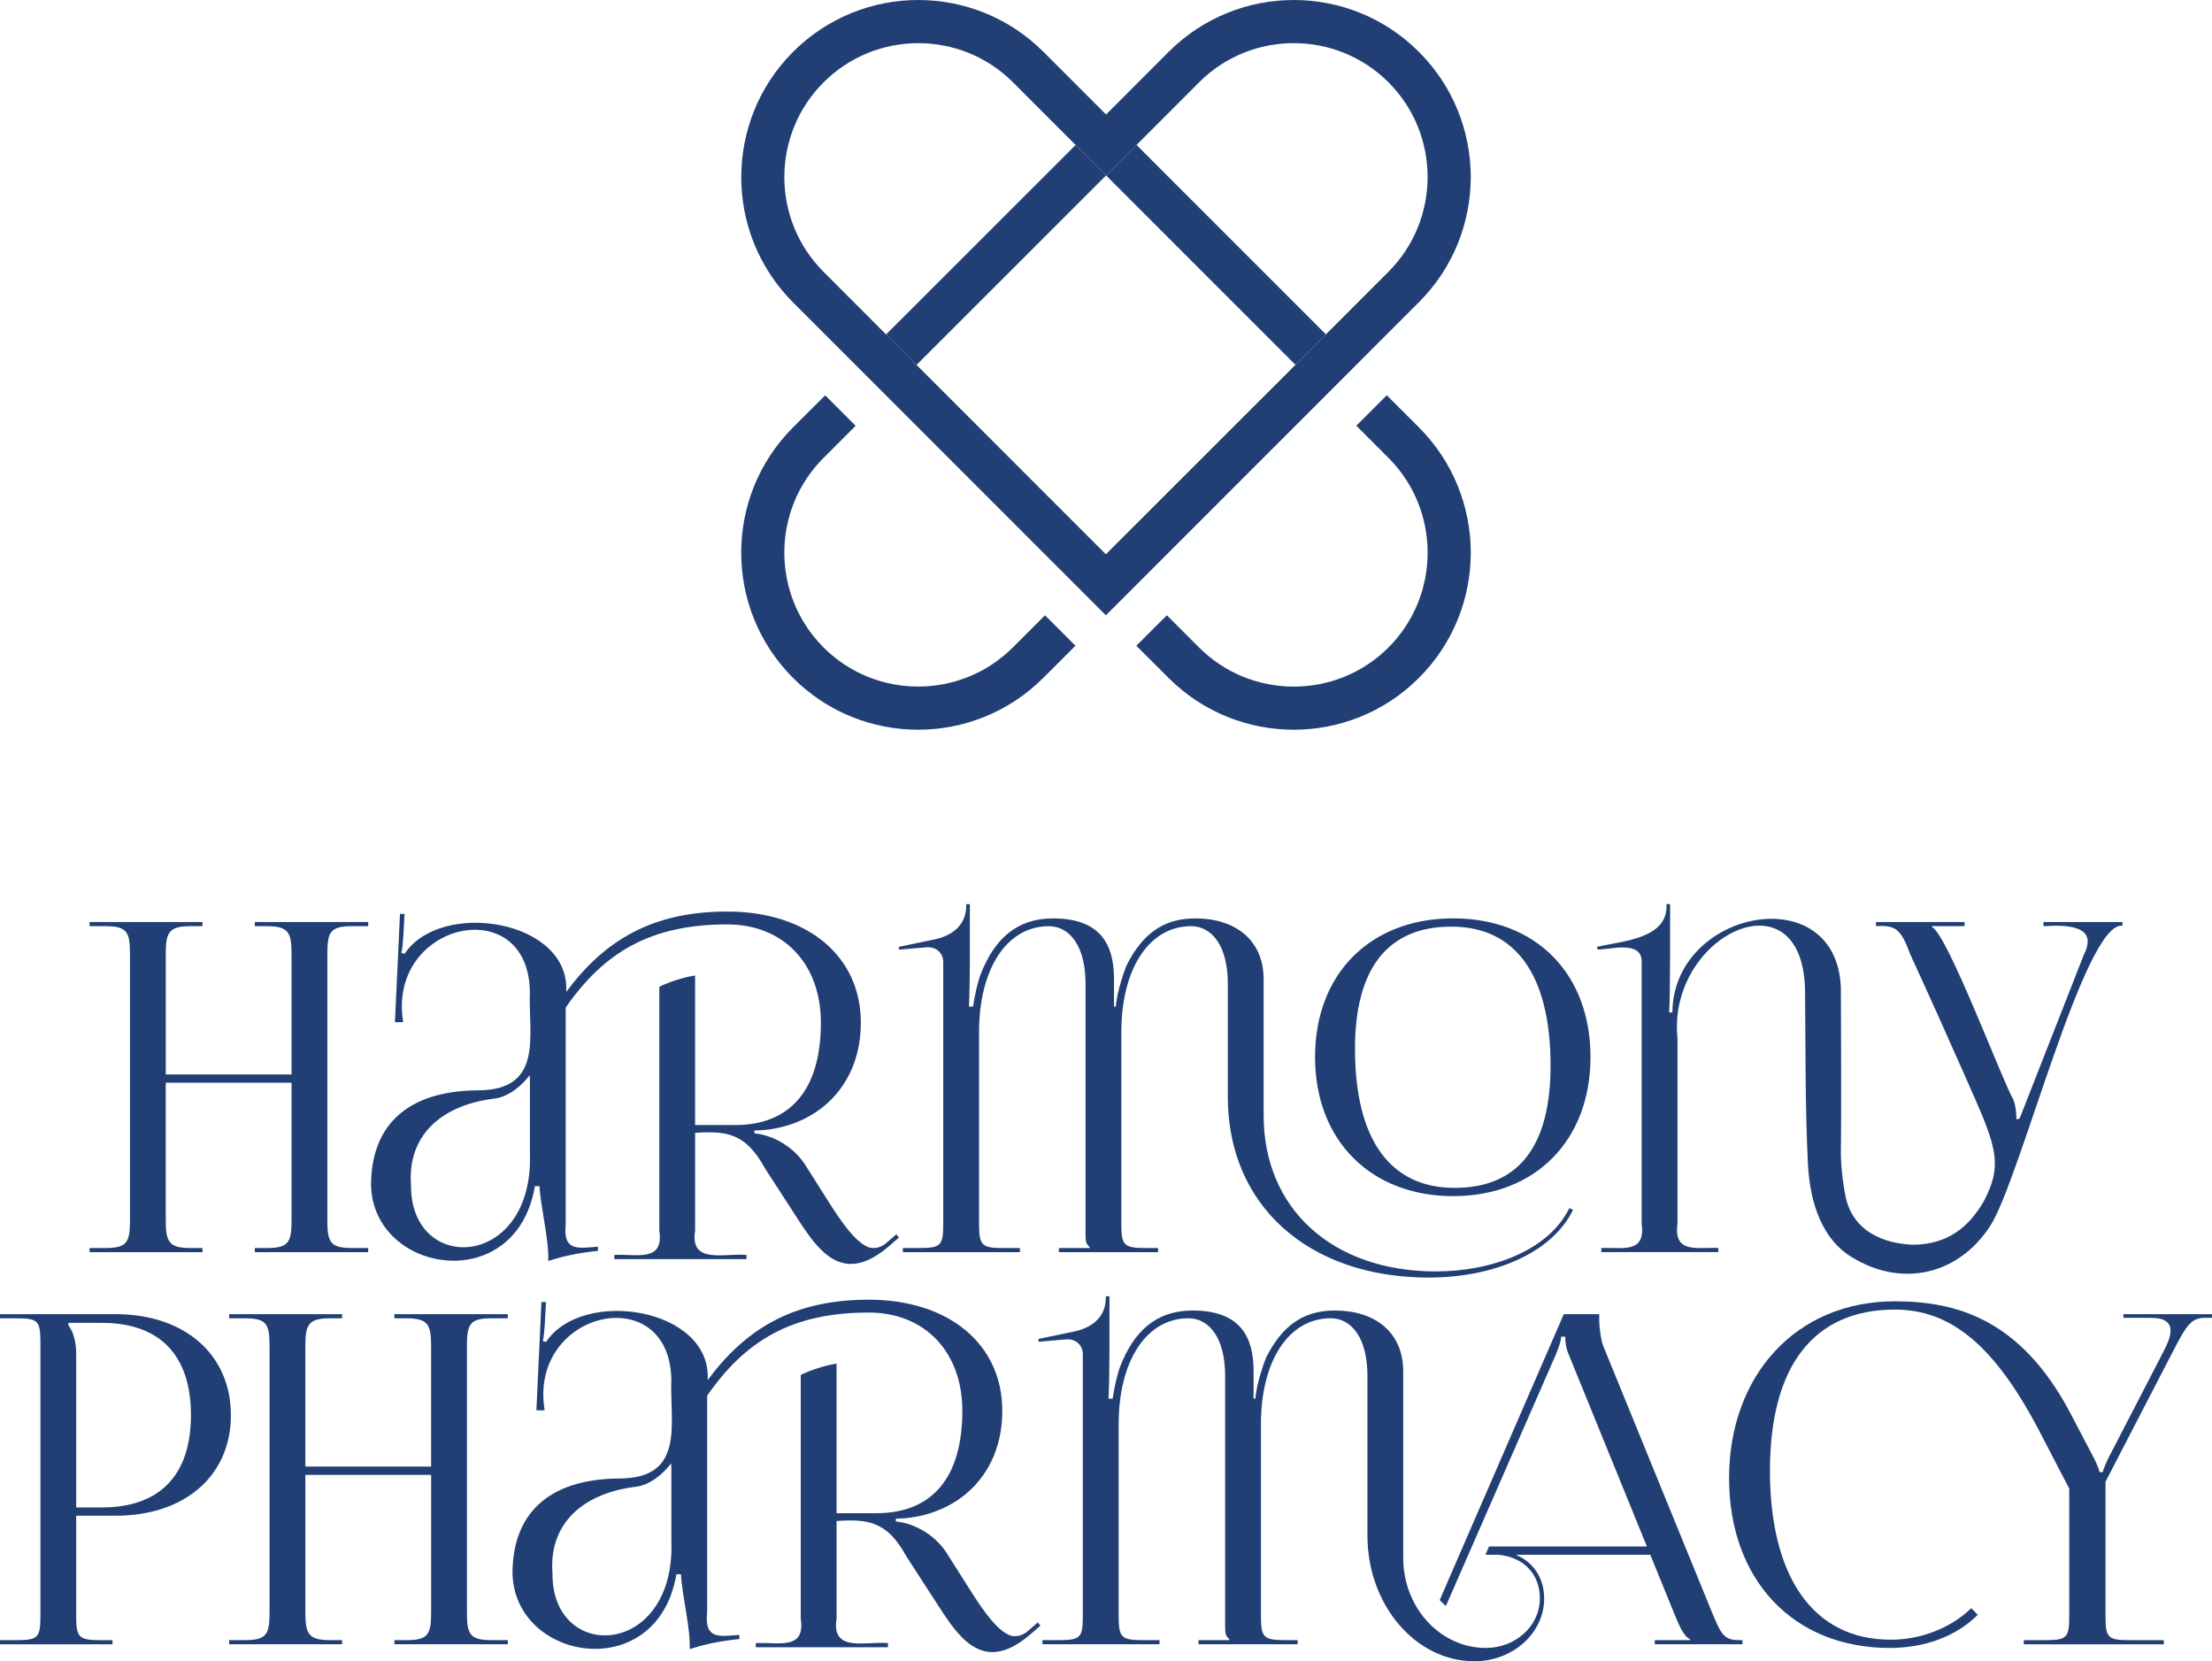
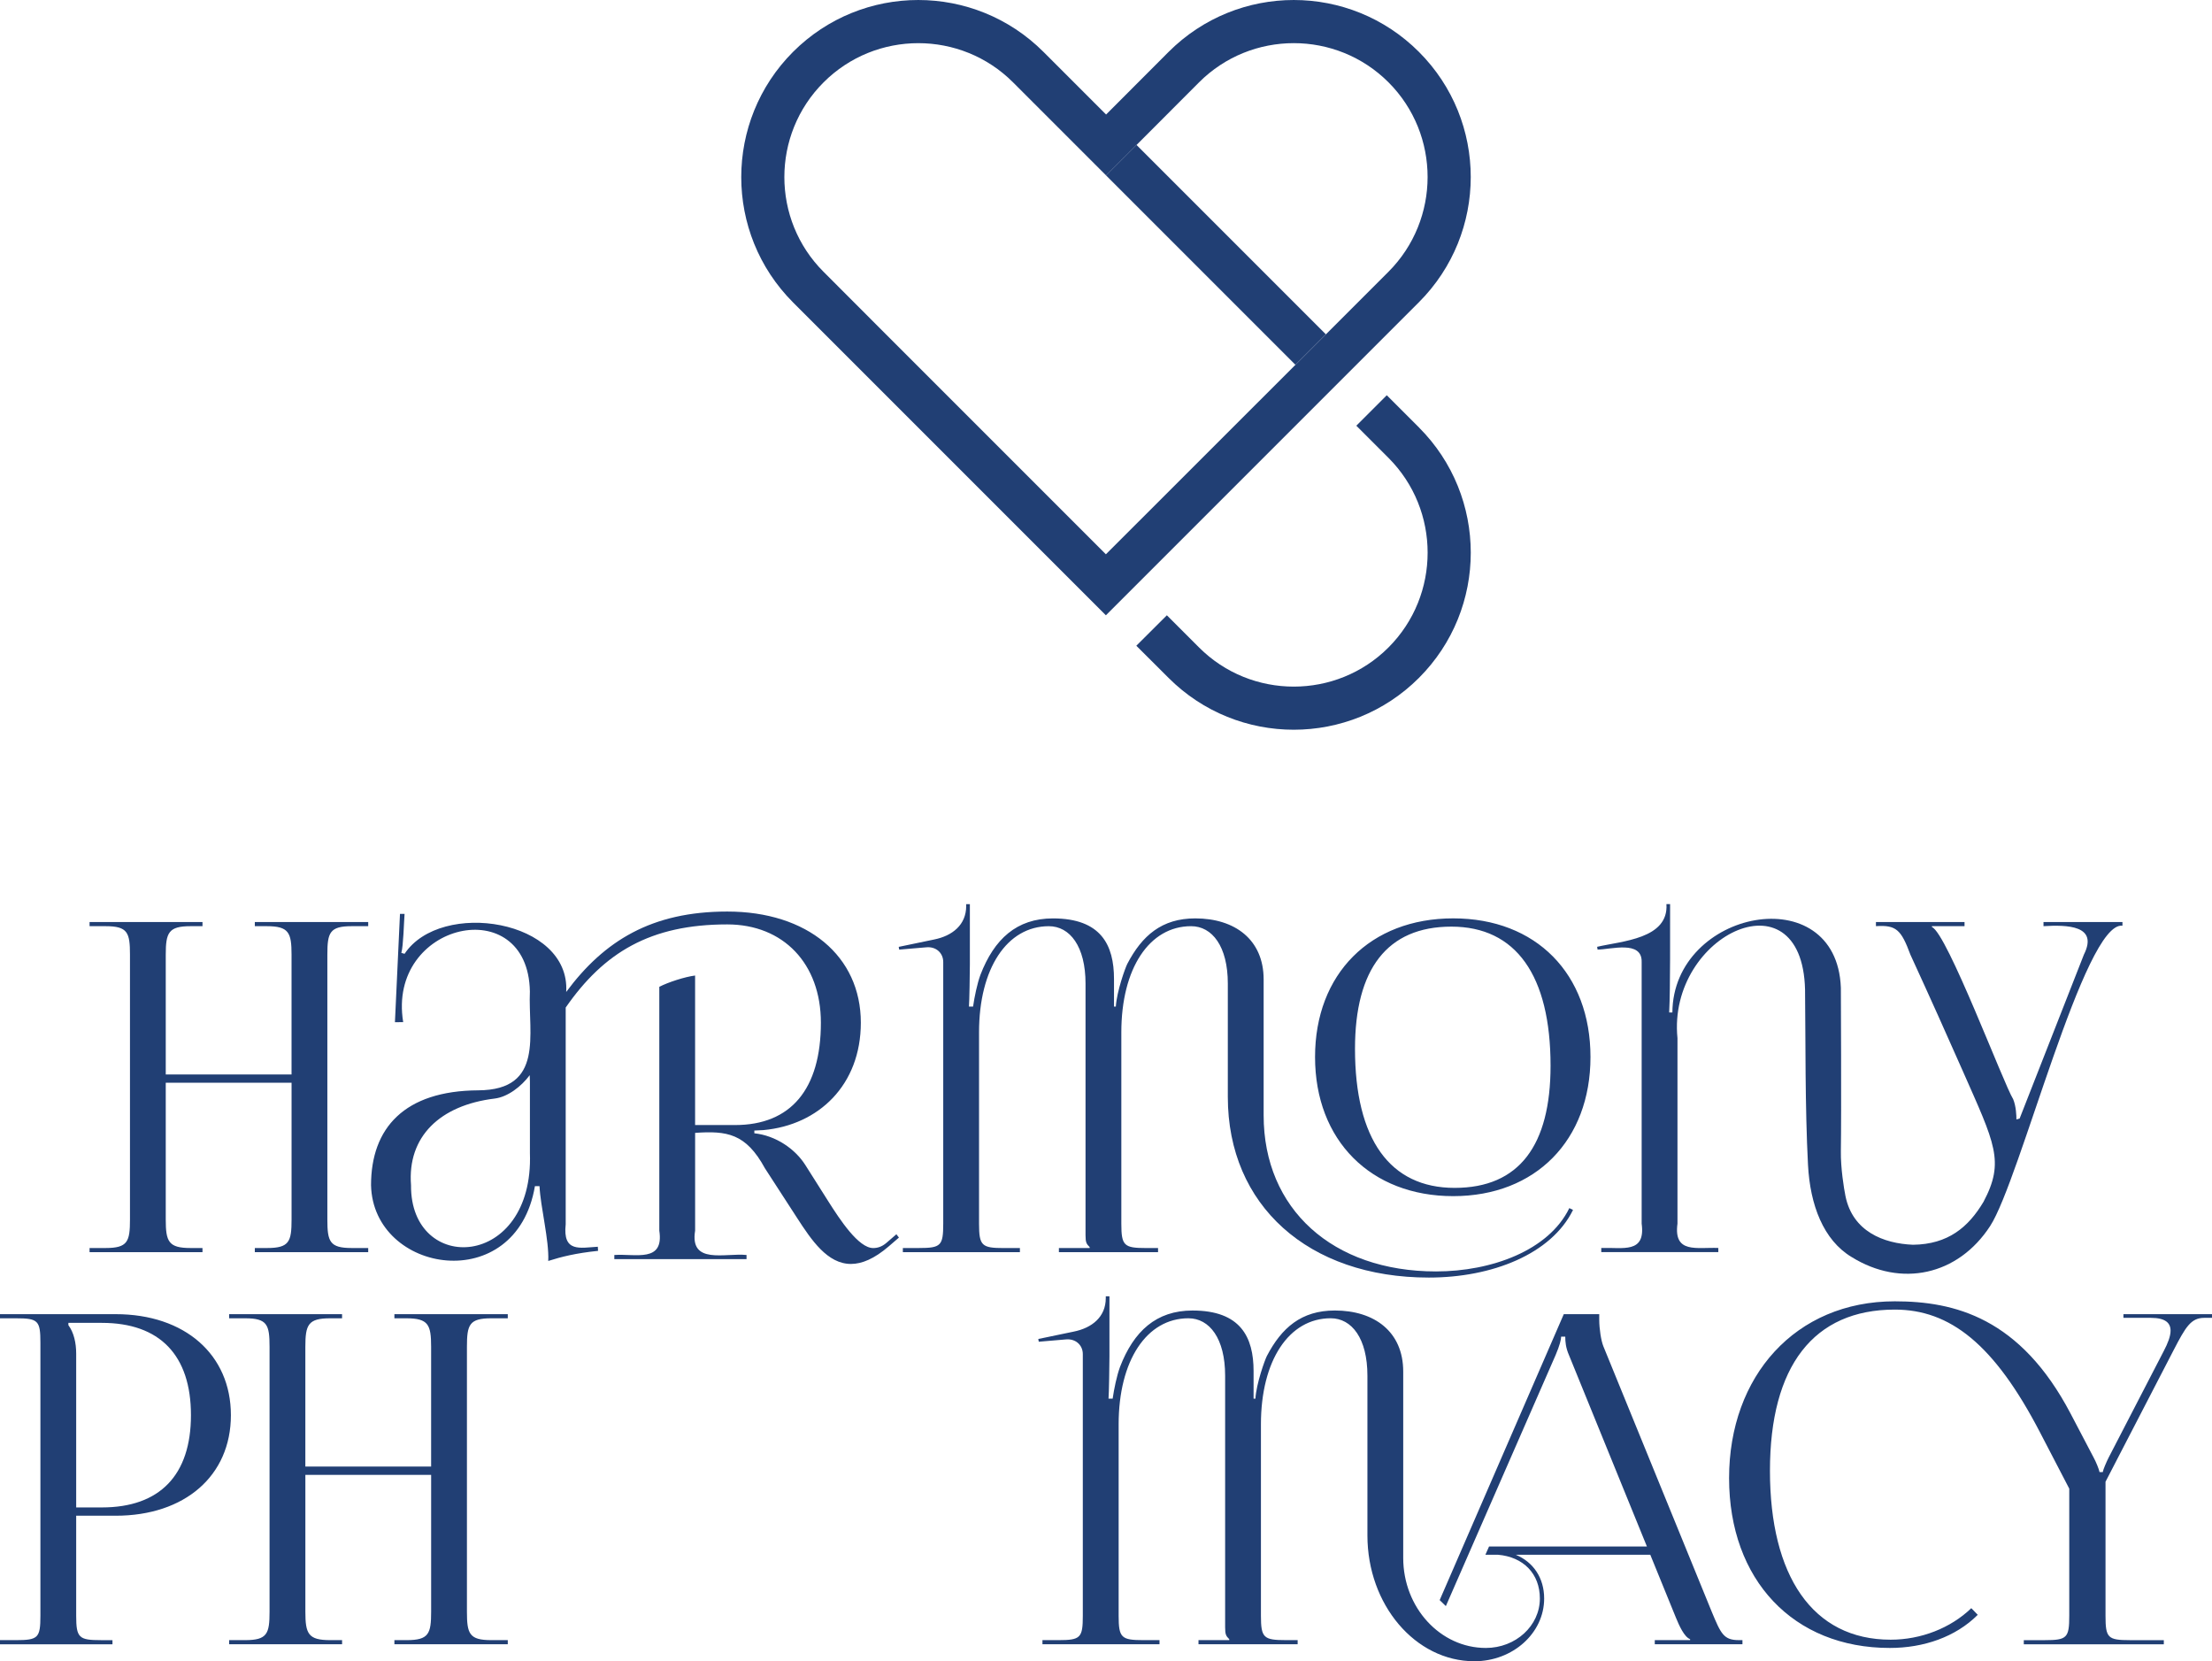
<svg xmlns="http://www.w3.org/2000/svg" id="Layer_2" viewBox="0 0 1200 901.1">
  <defs>
    <style>.cls-1{fill:#213f74;}</style>
  </defs>
  <g id="Layer_1-2">
    <g>
      <g>
        <g>
          <path class="cls-1" d="M48.59,676.95h8.72c11.95,0,13.2-3.49,13.2-15.44v-143.69c0-11.96-1.24-15.44-13.2-15.44h-8.72v-2.24h61.26v2.24h-6.48c-11.95,0-13.45,3.49-13.45,15.44v64.99h68.24v-64.99c0-11.96-1.49-15.44-13.45-15.44h-6.47v-2.24h61.51v2.24h-8.96c-11.95,0-13.2,3.49-13.2,15.44v143.69c0,11.95,1.25,15.44,13.2,15.44h8.96v2.24h-61.51v-2.24h6.73c11.95,0,13.2-3.49,13.2-15.44v-74.21H89.92v74.21c0,11.95,1.49,15.44,13.45,15.44h6.48v2.24H48.59v-2.24Z" />
          <path class="cls-1" d="M489.78,676.95h8.72c11.95,0,13.2-1.24,13.2-13.2v-141.95c0-4.45-3.3-8.01-8.24-8.01-.32,0-.64,.02-.97,.05l-14.69,1.25-.25-1.49,19.18-3.99c9.96-1.99,17.43-7.98,17.43-18.18v-1h1.99v32.63c0,3.98-.25,20.42-.5,22.91h2.24c.75-5.23,2.24-12.45,3.98-17.18,7.47-19.42,19.67-30.63,39.35-30.63,26.09,0,33.12,14.44,33.12,32.87v14.94h1c.5-8.22,5.14-21.09,6.22-23.16,8-15.3,18.68-24.66,36.86-24.66,21.42,0,37.1,11.45,37.1,33.12v73.71c0,50.8,37.41,84.67,93.52,84.67,30.03,0,61.18-11.35,72.31-34.35l2.01,.99c-11.74,23.92-43.85,36.69-78.23,36.69-65.42,0-109.04-39.19-109.04-97.96v-61.51c0-20.17-8.47-31.13-19.92-31.13-22.66,0-37.85,22.91-37.85,57.53v103.85c0,11.96,1.49,13.2,13.45,13.2h6.47v2.24h-53.79v-2.24h16.69v-.5c-1.74-1.74-2.24-2.49-2.24-6.47v-136.47c0-20.17-8.47-31.13-19.92-31.13-22.66,0-37.85,22.91-37.85,57.53v103.85c0,11.96,1.49,13.2,13.45,13.2h8.72v2.24h-63.5v-2.24Zm223.63-103.6c0-45.12,29.98-75.21,74.96-75.21s74.46,30.08,74.46,75.21-29.78,75.46-74.46,75.46-74.96-30.18-74.96-75.46Zm127.76,4.73c0-49.05-18.83-75.46-53.79-75.46s-52.3,23.18-52.3,66.25c0,49.05,18.91,75.46,54.04,75.46s52.05-23.19,52.05-66.25Z" />
          <path class="cls-1" d="M1079.63,665.05c16.27-24.96,51.2-165.61,71.79-162.92v-2h-42.83v2.24c12.78-.76,29.91-.48,21.91,15.44,0,0-34.86,88.9-34.86,88.9l-1.74,.5c.01-1.95-.16-7.09-1.75-10.96-5.16-8.22-35.95-90.21-44.08-93.39v-.5h17.68v-2.24h-48.06v2.24c11.03-.71,13.68,1.96,18.68,15.44,10.79,23.48,20.29,44.68,28.42,63.11,17.36,39.37,22.91,49.01,11.24,71-8.2,13.77-19.24,23.04-38.22,23.27-16.12-.66-32.75-7.28-36.65-26.39-.84-4.12-2.65-15.33-2.5-24.47,.33-20.14,0-88.59,0-88.59-2.3-59.73-91.08-42.34-91.4,13.45h-1.74c.69-13.5,.46-44.35,.5-58.77h-1.99c1.27,18.88-24.21,20.02-37.6,23.16l.25,1.49c6.99,.03,24.18-5.26,23.91,6.72,0,0,0,141.94,0,141.94,2.22,16.4-10.19,12.82-21.91,13.2v2.24h63.5v-2.24c-11.66-.46-24.37,3.23-22.16-13.2,0,0,0-100.6,0-100.6-5.68-56.68,70.02-91.85,69.23-23.16,.29,23.08-.06,60.64,1.58,91.91,1.14,21.68,8.3,40.77,23.7,49.99,26.71,16.56,57.57,10.09,75.12-16.84Z" />
          <path class="cls-1" d="M486.31,669.47l-5.48,4.73c-2.44,2.08-4.82,2.77-7.13,2.77-7.94,0-17.98-15.29-24.38-25.4l-12.45-19.67c-5.48-8.65-15.94-15.94-27.64-17.18v-1.49l4.98-.25c29.88-2.74,52.79-24.4,52.79-58.27,0-36.16-28.99-60.27-72.47-60.27-40.98,0-66.74,15.81-87.37,43.62,2.41-39.19-67.97-50.37-87.68-20.69l-1.75-.5c1.1-3.86,1.38-16.48,1.75-21.17h-2.49l-2.74,58.77,4.48-.04c-8.91-54.23,67.78-71.26,68.73-16.64-.99,23.09,7.94,53.44-27.98,53.63-40.04,.22-58.19,20.38-58.19,51.46,1.11,48.05,78.74,60.62,88.91,.5h2.49c.48,11.07,5.28,29.44,4.73,40.59,7.1-2.26,14.94-4.23,27.03-5.48l-.13-2.23c-9.55,.53-19.14,3.32-17.43-12.2,0,0,0-93.73,0-117.55,20.8-29.94,46-45.09,87.64-45.09,30.48,0,50.8,21.32,50.8,53.3,0,36.1-16.3,55.53-46.57,55.53h-21.67v-81.1c-5.48,.67-14.69,3.66-19.42,6.12,0,0,0,132.26,0,132.26,2.64,17.49-12.72,12.42-24.4,13.2v2.24h71.72v-2.24c-11.62-1.19-30.94,5.41-27.89-13.2v-53.04c17.22-1.18,27.52,.24,37.85,19.18l17.43,26.9c7.84,12.1,16.5,25.02,29.25,25.02,5.88,0,12.62-2.75,20.56-9.58l5.48-4.73-1.37-1.78Zm-263.33-26.59c-2.07-26.31,15.65-43.39,45.37-47,7.13-.87,14.46-6.56,19.02-12.68,.03-.04,.08,3.54,.11,3.5,0,0,0,38.75,0,38.75,2.22,63.26-64.9,66.2-64.5,17.44Z" />
        </g>
        <g>
          <path class="cls-1" d="M0,889.64H8.72c11.95,0,13.2-1.24,13.2-13.2v-148.17c0-11.95-1.24-13.2-13.2-13.2H0v-2.24H62.75c37.5,0,62.51,21.92,62.51,54.79s-25,54.54-62.51,54.54h-21.42v54.29c0,11.96,1.49,13.2,13.45,13.2h6.23v2.24H0v-2.24Zm37.1-170.84c2.99,3.99,4.23,9.71,4.23,15.44v83.42h13.95c31.4,0,48.31-17.52,48.31-50.05s-16.91-50.06-48.31-50.06h-18.18v1.25Z" />
          <path class="cls-1" d="M124.31,889.64h8.72c11.95,0,13.2-3.49,13.2-15.44v-143.69c0-11.96-1.24-15.44-13.2-15.44h-8.72v-2.24h61.26v2.24h-6.47c-11.95,0-13.45,3.49-13.45,15.44v64.99h68.23v-64.99c0-11.96-1.49-15.44-13.45-15.44h-6.47v-2.24h61.51v2.24h-8.96c-11.95,0-13.2,3.49-13.2,15.44v143.69c0,11.95,1.24,15.44,13.2,15.44h8.96v2.24h-61.51v-2.24h6.73c11.95,0,13.2-3.49,13.2-15.44v-74.21h-68.23v74.21c0,11.95,1.49,15.44,13.45,15.44h6.47v2.24h-61.26v-2.24Z" />
          <path class="cls-1" d="M565.5,889.64h8.72c11.95,0,13.2-1.24,13.2-13.2v-141.95c0-4.45-3.3-8.01-8.24-8.01-.32,0-.64,.02-.97,.05l-14.69,1.25-.25-1.49,19.18-3.99c9.96-1.99,17.43-7.98,17.43-18.18v-1h1.99v32.63c0,3.98-.25,20.42-.5,22.91h2.24c.75-5.23,2.24-12.45,3.98-17.18,7.47-19.42,19.67-30.63,39.35-30.63,26.09,0,33.12,14.44,33.12,32.87v14.94h1c.5-8.22,5.14-21.09,6.22-23.16,8-15.3,18.68-24.66,36.86-24.66,21.42,0,37.1,11.45,37.1,33.12v101.11c0,26.9,20.08,48.81,44.83,48.81,16.17,0,29.3-12.01,29.3-26.81,0-13.45-8.95-22.59-22.78-23.75h-6.77l1.99-4.48h85.63l-42.3-103.85c-1.74-3.98-1.99-7.22-1.99-9.96h-2.24c0,1.49-.75,4.73-2.99,9.96l-59.55,136.19-3.35-3.25,67.33-155.11h19.23v2.99c0,4.98,1.02,11.45,2.24,14.44l58.77,143.94c4.98,11.95,6.47,15.44,14.69,15.44h1.99v2.24h-47.56v-2.24h19.18v-.5c-3.24-1.25-5.98-7.47-7.72-11.7l-13.9-34.12h-73.01c9.52,3.94,15.44,12.54,15.44,23.75,0,18.79-17.01,34.03-37.85,34.03-32.03,0-58.03-30.64-58.03-68.24v-86.67c0-20.17-8.47-31.13-19.92-31.13-22.66,0-37.85,22.91-37.85,57.53v103.85c0,11.96,1.49,13.2,13.45,13.2h6.47v2.24h-53.79v-2.24h16.69v-.5c-1.74-1.74-2.24-2.49-2.24-6.47v-136.47c0-20.17-8.47-31.13-19.92-31.13-22.66,0-37.85,22.91-37.85,57.53v103.85c0,11.96,1.49,13.2,13.45,13.2h8.72v2.24h-63.5v-2.24Z" />
          <path class="cls-1" d="M1025.18,893.88c-52.3,0-87.16-36.86-87.16-92.14s35.96-95.88,89.9-95.88c32.37,0,68.07,8.85,95.42,61.01l12.41,23.66c1.24,2.24,2.99,6.47,3.24,7.97h1.74c.25-1.49,1.99-5.48,3.24-7.97l29.89-57.77c2.12-4.04,3.66-7.89,3.66-10.98,0-4.16-2.78-6.95-10.63-6.95h-14.94v-2h48.06v2h-4.23c-7.22,0-10.08,4.92-16.69,17.68l-36.86,71.22v72.72c0,11.96,1.24,13.2,13.2,13.2h18.43v2.24h-75.96v-2.24h11.46c11.95,0,13.2-1.24,13.2-13.2v-68.98l-15.92-30.63c-24.85-47.8-48.83-66.49-78.71-66.49-44.03,0-67.74,30.59-67.74,87.41s22.92,91.64,65.5,91.64c16.4,0,32.51-6.27,43.73-17.1l3.5,3.61c-12.08,12.07-29.41,17.97-47.73,17.97Z" />
-           <path class="cls-1" d="M563.05,880.01l-5.48,4.73c-2.44,2.08-4.82,2.77-7.13,2.77-7.94,0-17.98-15.29-24.38-25.4l-12.45-19.67c-5.48-8.65-15.94-15.94-27.64-17.18v-1.49l4.98-.25c29.88-2.74,52.79-24.4,52.79-58.27,0-36.16-28.99-60.27-72.47-60.27-40.98,0-66.74,15.81-87.37,43.62,2.41-39.19-67.97-50.37-87.68-20.69l-1.75-.5c1.1-3.86,1.38-16.48,1.75-21.17h-2.49l-2.74,58.77,4.48-.04c-8.91-54.23,67.78-71.26,68.73-16.64-.99,23.09,7.94,53.44-27.98,53.63-40.04,.22-58.19,20.38-58.19,51.46,1.11,48.05,78.74,60.62,88.91,.5h2.49c.48,11.07,5.28,29.44,4.73,40.59,7.1-2.26,14.94-4.23,27.03-5.48l-.13-2.23c-9.55,.53-19.14,3.32-17.43-12.2,0,0,0-93.73,0-117.55,20.8-29.94,46-45.09,87.64-45.09,30.48,0,50.8,21.32,50.8,53.3,0,36.1-16.3,55.53-46.57,55.53h-21.67v-81.1c-5.48,.67-14.69,3.66-19.42,6.12,0,0,0,132.26,0,132.26,2.64,17.49-12.72,12.42-24.4,13.2v2.24h71.72v-2.24c-11.62-1.19-30.94,5.41-27.89-13.2v-53.04c17.22-1.18,27.52,.24,37.85,19.18l17.43,26.9c7.84,12.1,16.5,25.02,29.25,25.02,5.88,0,12.62-2.75,20.56-9.58l5.48-4.73-1.37-1.78Zm-263.33-26.59c-2.07-26.31,15.65-43.39,45.37-47,7.13-.87,14.46-6.56,19.02-12.68,.03-.04,.08,3.54,.11,3.5,0,0,0,38.75,0,38.75,2.22,63.26-64.9,66.2-64.5,17.44Z" />
        </g>
      </g>
      <g>
        <path class="cls-1" d="M616.56,78.63l-16.52,16.52,102.72,102.72,16.52-16.52-102.72-102.72Zm153.21,153.21l-17.45-17.45-16.52,16.52,17.45,17.45c28.31,28.32,28.31,74.52,0,102.83-28.31,28.32-74.46,28.32-102.78,0l-17.45-17.45-16.57,16.52,17.5,17.45c37.48,37.48,98.33,37.48,135.81,0,37.53-37.53,37.48-98.39,0-135.87Z" />
-         <path class="cls-1" d="M566.9,333.74l-17.4,17.4c-28.31,28.32-74.41,28.37-102.72,.05-28.37-28.37-28.37-74.52,0-102.83l17.4-17.4-16.52-16.52-17.45,17.4c-37.48,37.53-37.48,98.33,0,135.87,37.48,37.48,98.28,37.48,135.81-.05l17.4-17.4-16.52-16.52Zm16.63-255.11l-102.83,102.78,16.52,16.52,102.83-102.78-16.52-16.52Z" />
        <path class="cls-1" d="M769.77,28.15c-37.53-37.53-98.28-37.53-135.81,0l-33.91,33.97-33.97-33.97c-37.53-37.53-98.33-37.53-135.87,0-37.42,37.48-37.48,98.33,0,135.87l169.73,169.73,169.78-169.78c37.53-37.53,37.53-98.33,.05-135.81Zm-16.57,119.3l-33.91,33.91-16.52,16.52-102.83,102.78-102.72-102.72-16.52-16.52-33.91-33.97c-28.37-28.31-28.37-74.46,0-102.78,28.31-28.31,74.41-28.37,102.78,0l50.48,50.48,16.52-16.52,33.91-33.97c28.31-28.31,74.41-28.37,102.78,0,28.31,28.32,28.26,74.46-.05,102.78Z" />
      </g>
    </g>
  </g>
</svg>